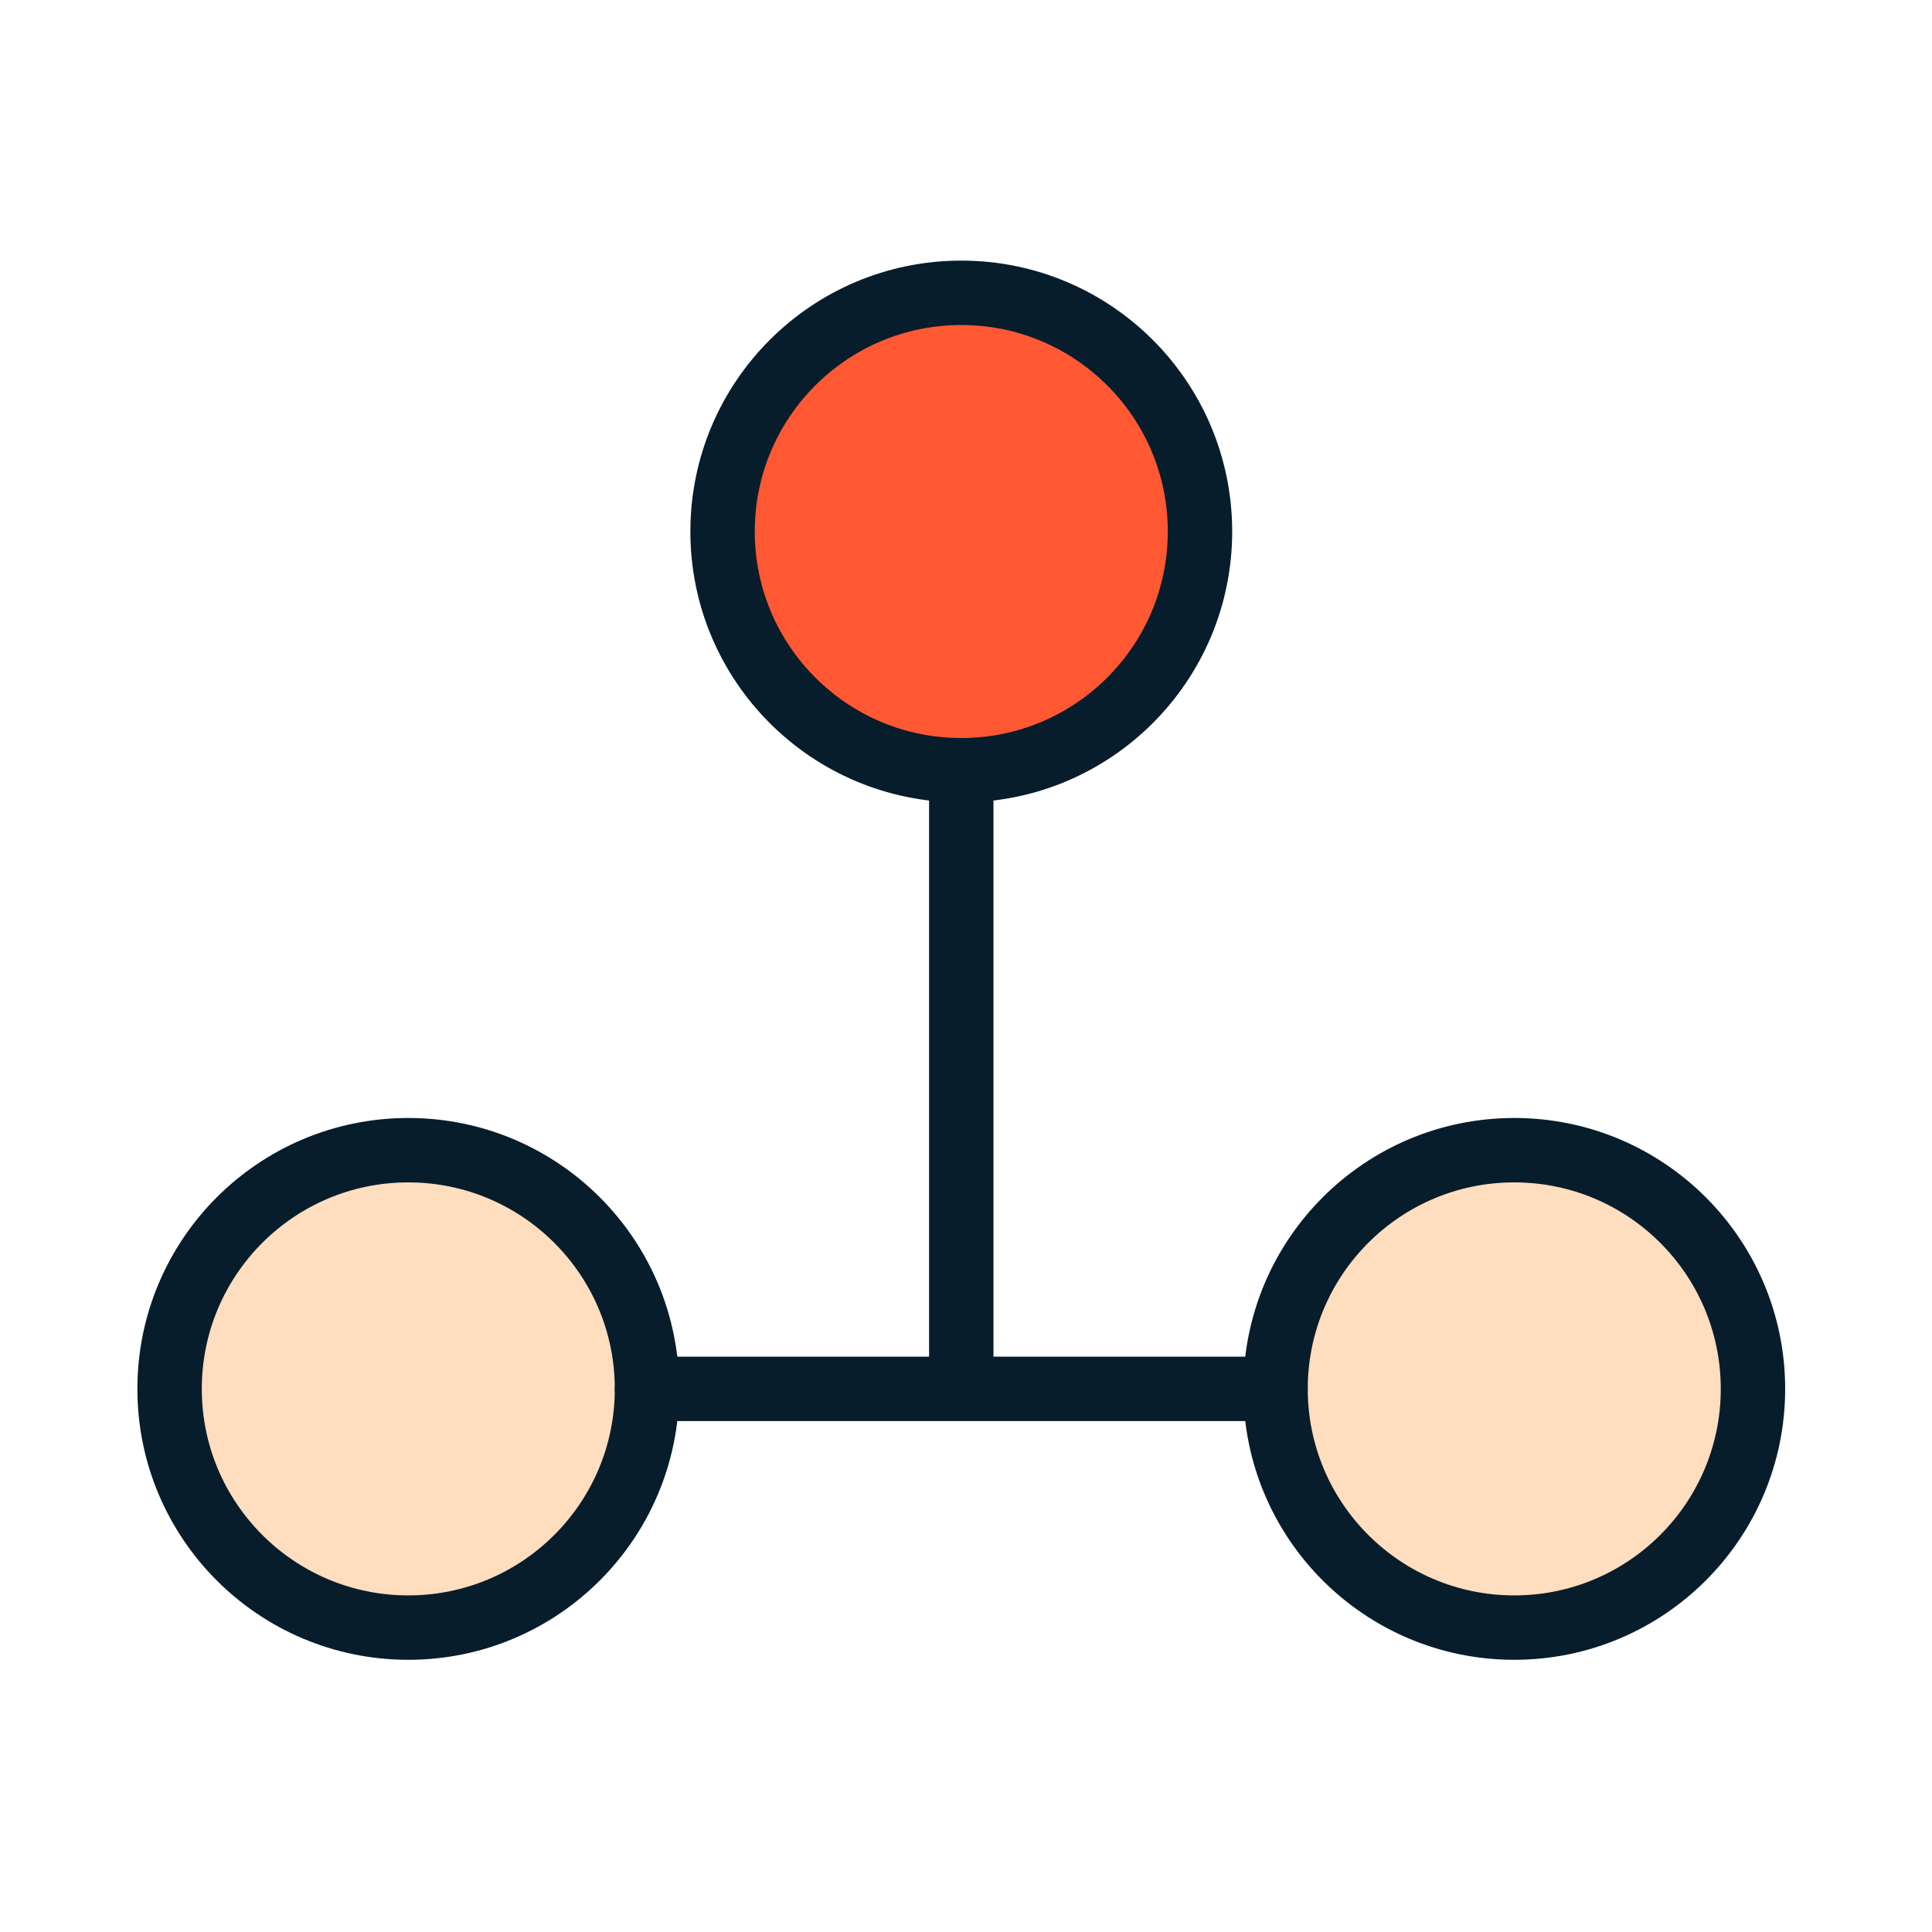
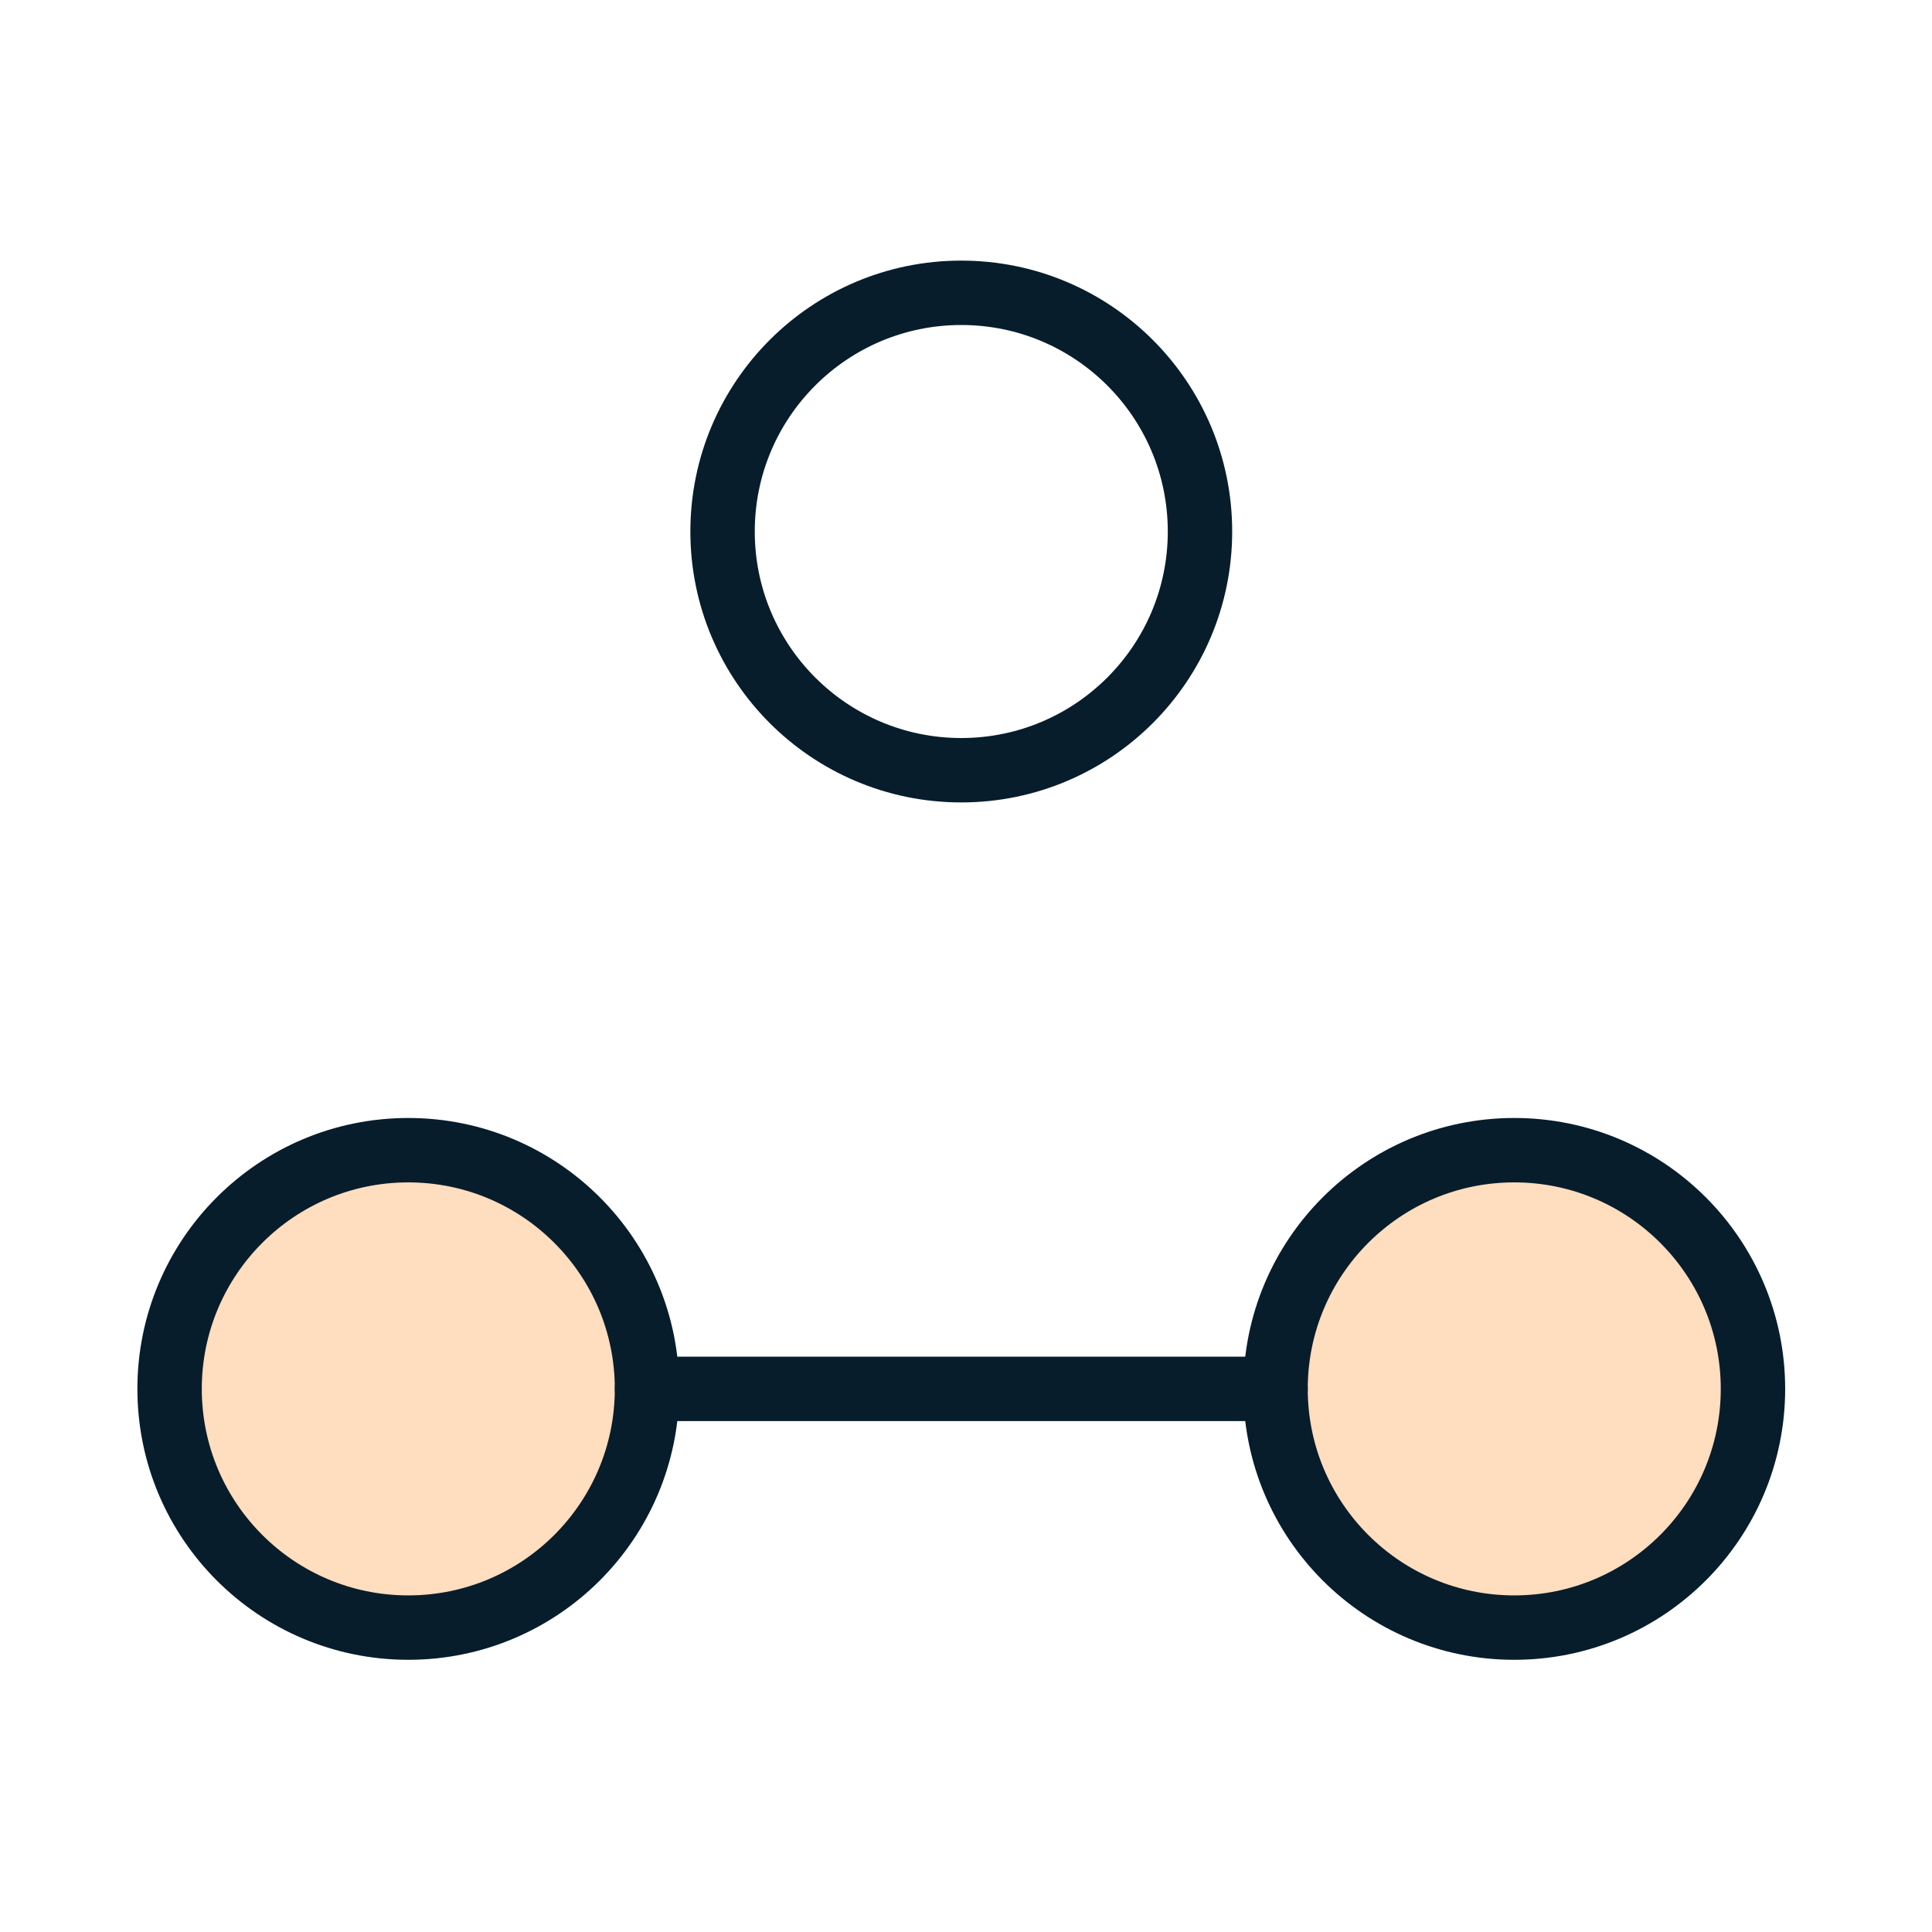
<svg xmlns="http://www.w3.org/2000/svg" id="Layer_1" data-name="Layer 1" width="45" height="45" viewBox="0 0 45 45">
  <defs>
    <style>
      .cls-1 {
        fill: none;
        stroke: #071d2b;
        stroke-linecap: round;
        stroke-linejoin: round;
        stroke-width: 1.5px;
      }

      .cls-2 {
        fill: #ffddbf;
      }

      .cls-3 {
        fill: #ff5833;
      }
    </style>
  </defs>
  <circle class="cls-2" cx="9.73" cy="32.62" r="5.56" />
  <circle class="cls-2" cx="35.49" cy="32.62" r="5.56" />
-   <circle class="cls-3" cx="22.61" cy="12.65" r="5.56" />
  <circle class="cls-1" cx="9.51" cy="32.35" r="5.56" />
  <circle class="cls-1" cx="35.27" cy="32.35" r="5.56" />
  <circle class="cls-1" cx="22.39" cy="12.38" r="5.56" />
  <line class="cls-1" x1="15.07" y1="32.35" x2="29.71" y2="32.35" />
-   <line class="cls-1" x1="22.39" y1="17.94" x2="22.39" y2="31.94" />
</svg>